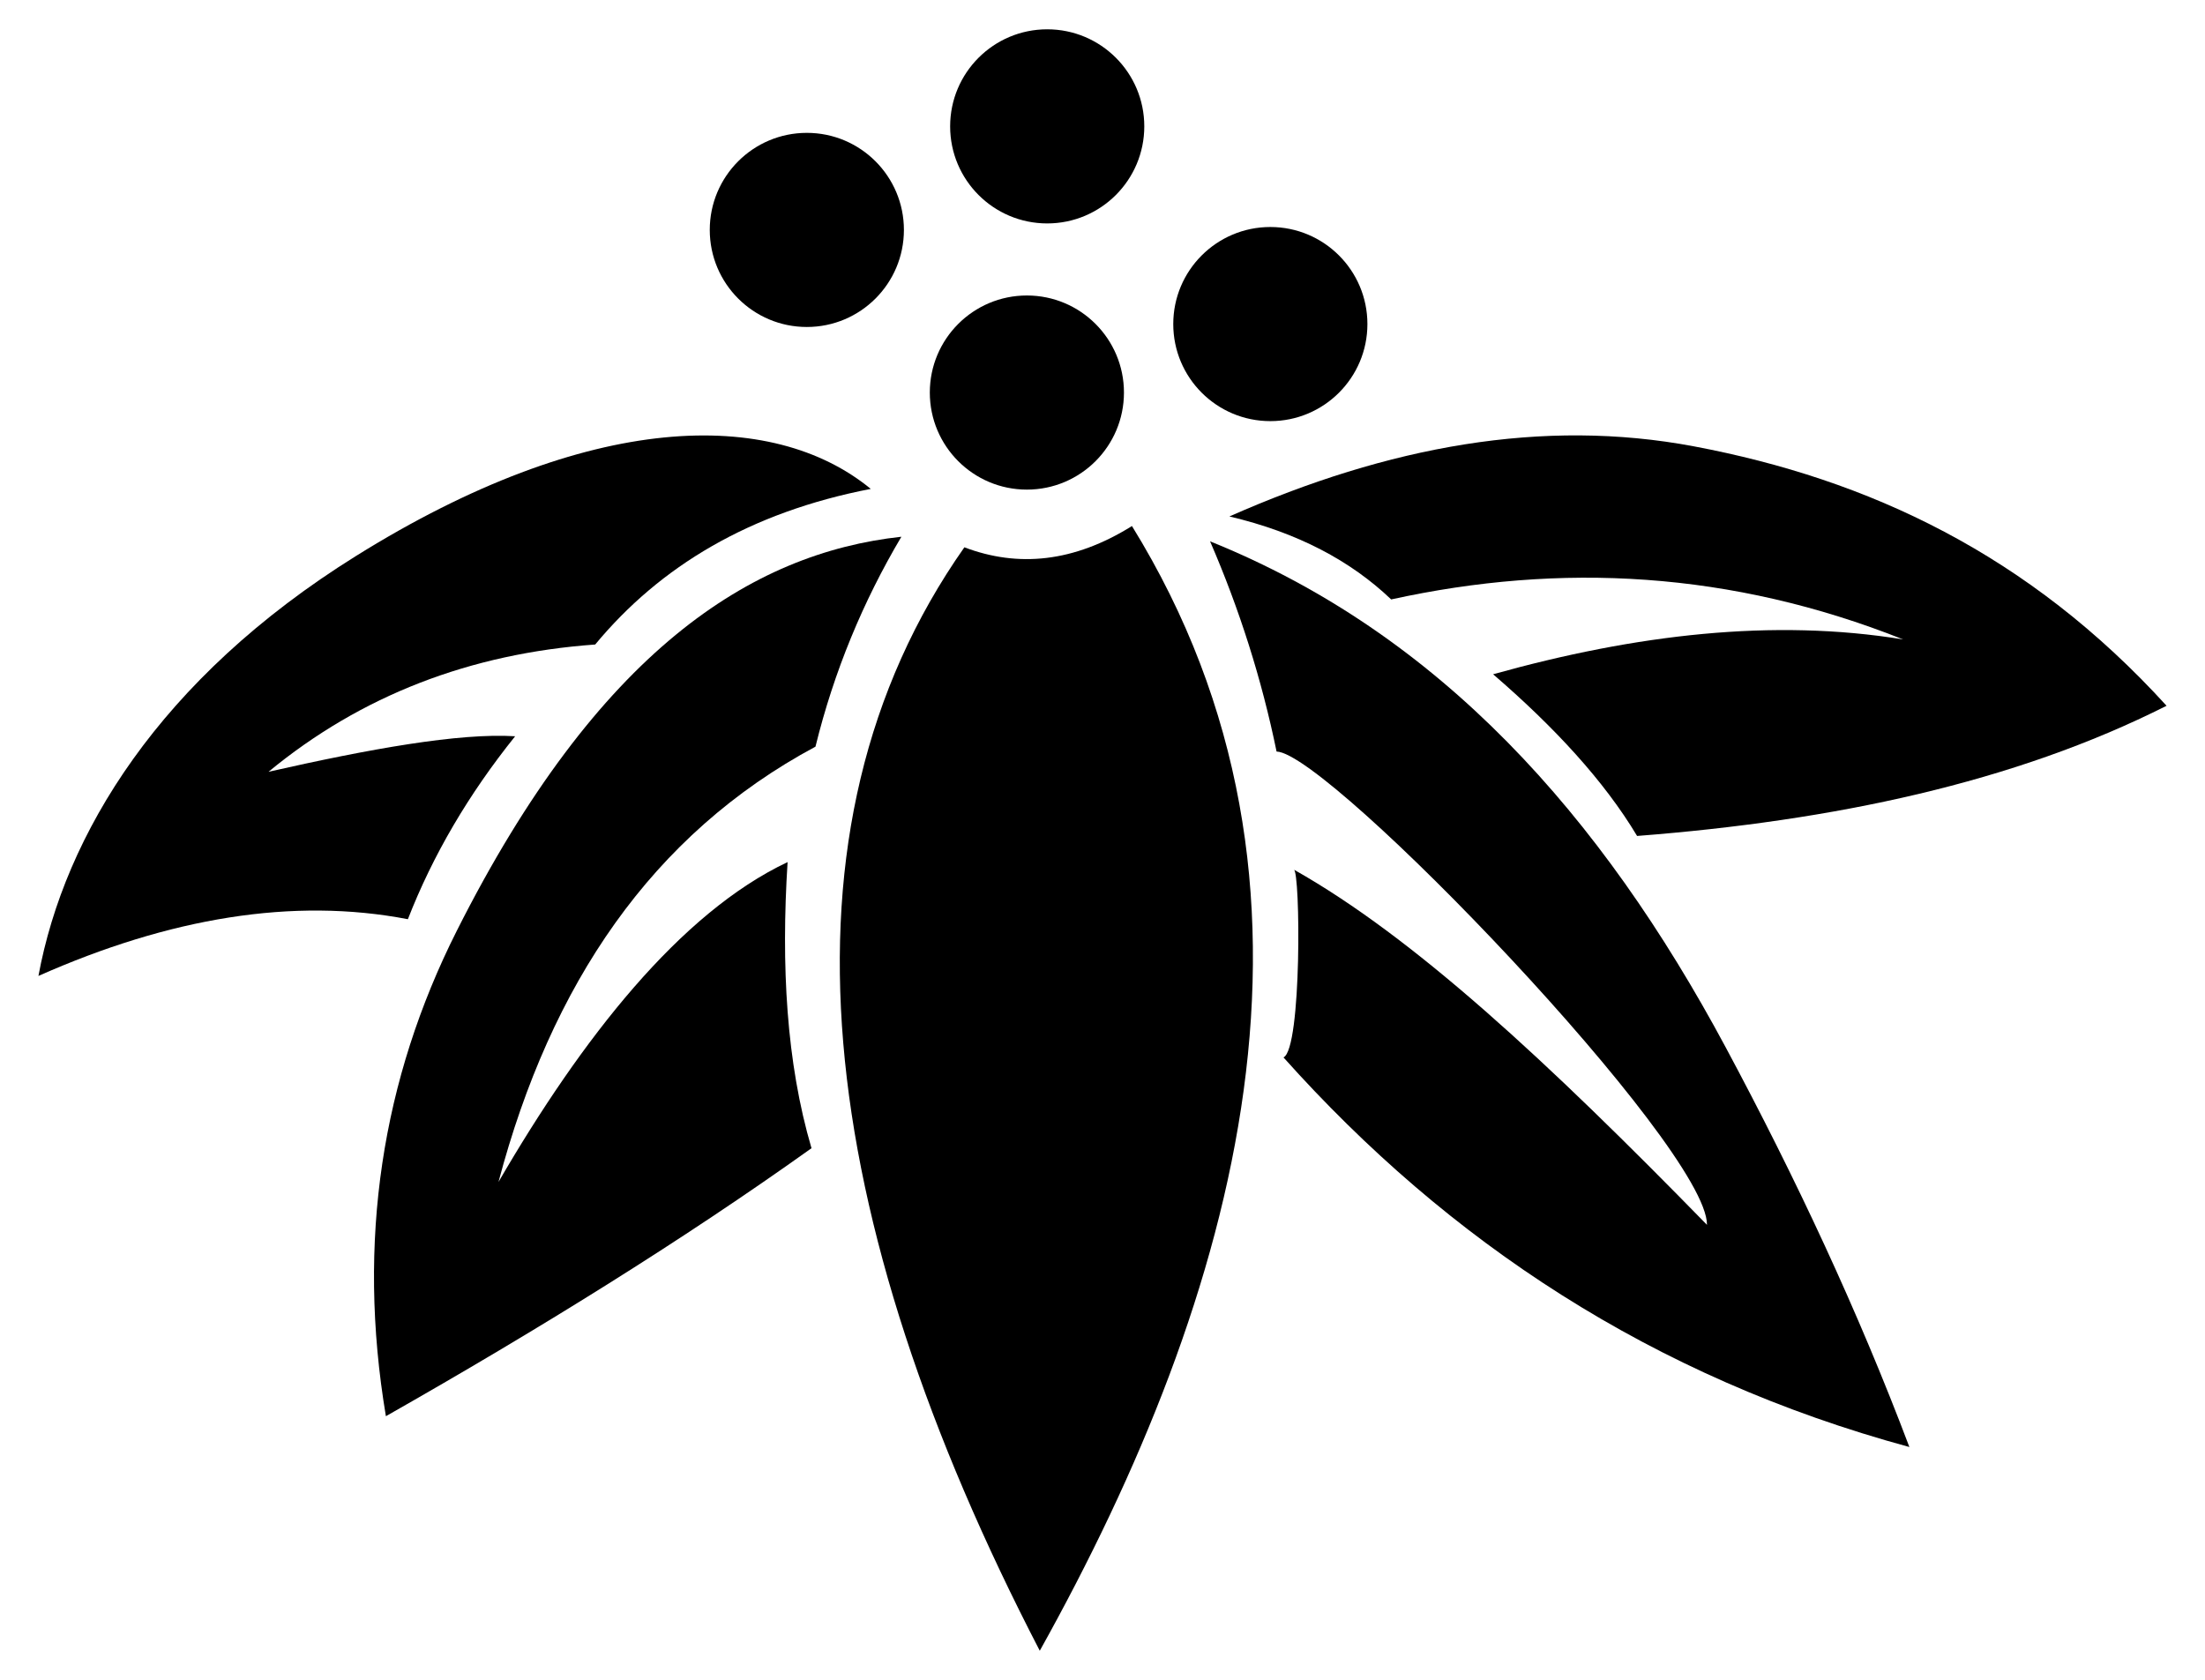
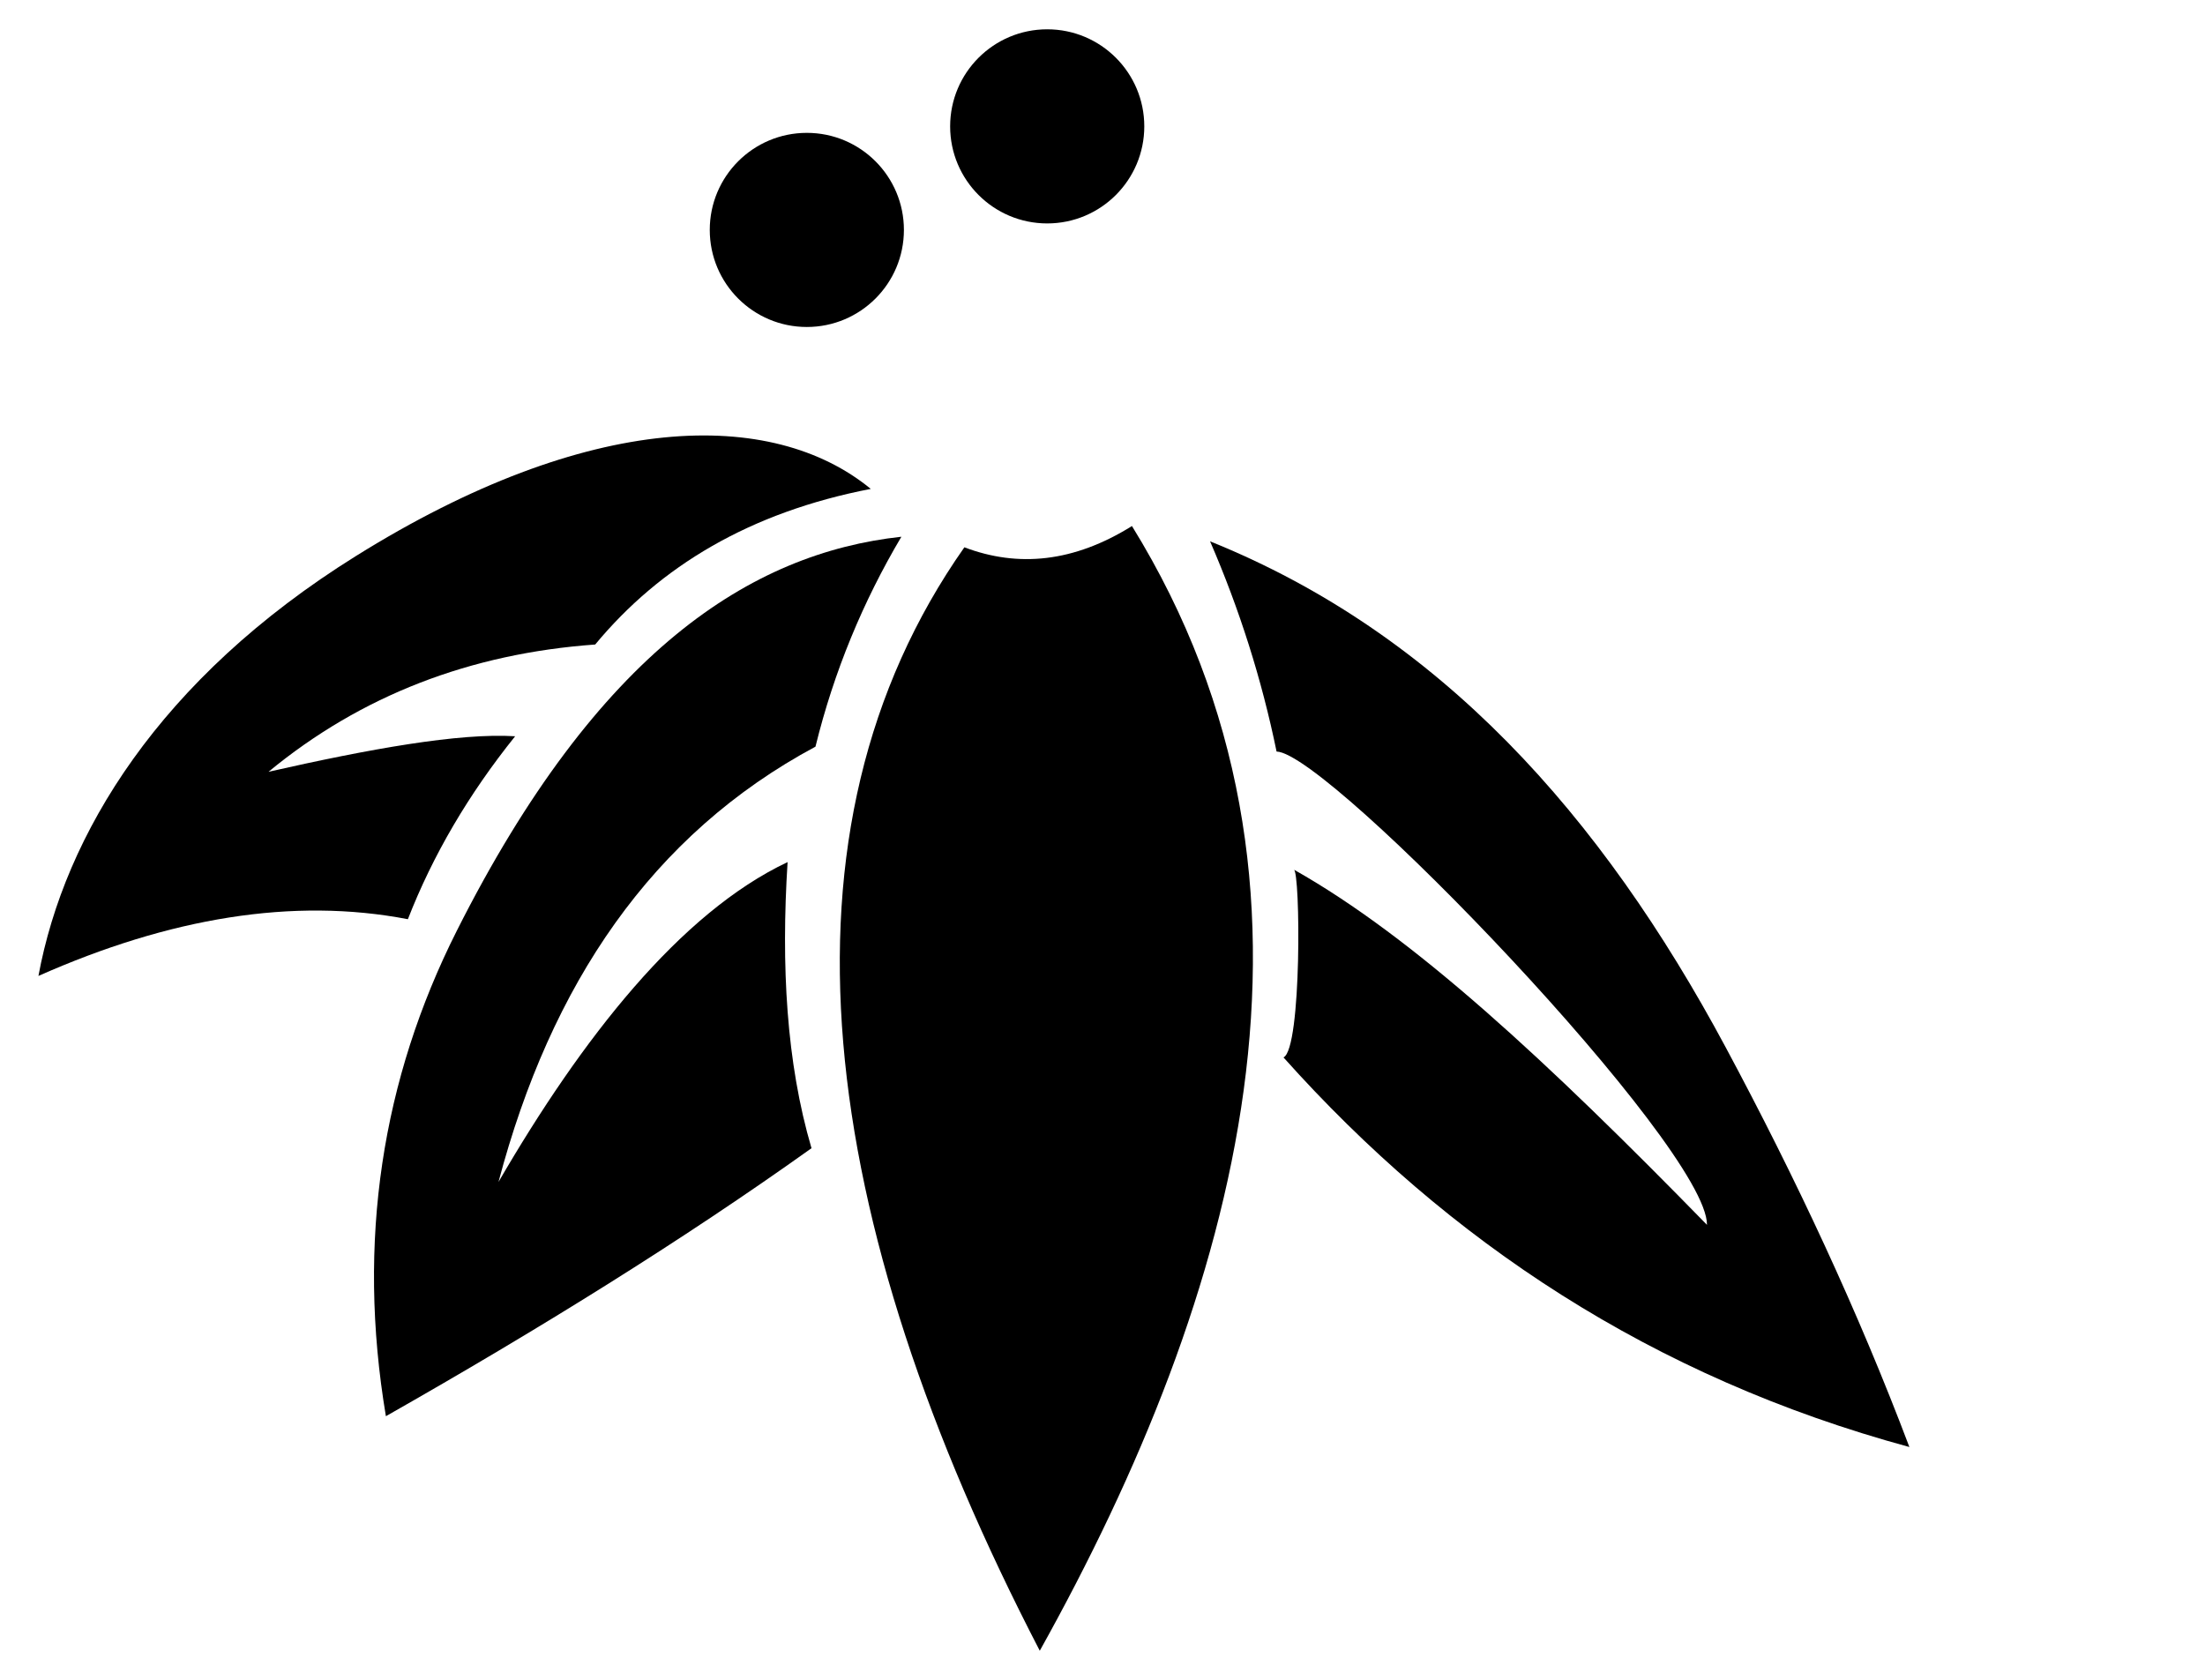
<svg xmlns="http://www.w3.org/2000/svg" version="1.1" id="Layer_2" x="0px" y="0px" viewBox="0 0 2175.546 1657.788" enable-background="new 0 0 2175.546 1657.788" xml:space="preserve">
  <g>
    <path d="M508.26,726.514c-55.284-3.448-143.65,12.491-243.329,35.059c91.405-75.39,199.103-116.713,322.317-125.594   c63.989-77.214,152.518-130.453,271.895-153.554c-97.294-79.879-277.587-77.442-507.917,66.199   C157.004,669.747,63.749,823.509,37.918,963.012c129.29-57.351,251.149-77.763,364.518-55.974   C426.948,844.07,462.256,783.82,508.26,726.514z" />
    <path d="M491.832,1166.316c51.575-194.913,151.022-342.811,312.744-429.547c18.29-74.355,46.897-143.213,84.767-207.135   c-148.268,16.178-299.563,112.694-438.67,388.869c-73.646,146.212-98.962,305.926-69.934,478.96   c150.616-85.554,292.26-173.298,419.921-264.458c-24.865-84.604-30.053-180.207-23.599-282.318   C670.921,900.88,574.092,1024.739,491.832,1166.316z" />
    <path d="M1116.833,519.07c-57.461,35.864-112.426,41.066-165.333,20.988   c-196.589,279.624-146.871,662.073,74.394,1088.836C1221.648,1277.842,1336.321,874.708,1116.833,519.07z" />
    <path d="M1193.909,534.173c29.016,66.994,50.964,136.112,65.61,207.424   c51.341,1.098,425.242,390.421,424.663,467.044c-157.498-161.301-289.108-283.762-407.632-350.552   c6.495,1.349,7.962,176.827-10.199,185.339c162.535,181.772,363.899,315.462,617.525,384.44   c-50.673-134.2-111.93-265.127-181.142-394.232C1579.769,804.261,1420.431,625.495,1193.909,534.173z" />
-     <path d="M1671.282,440.437c-148.903-28.073-301.334-0.218-458.309,69.179   c67.072,15.803,119.601,43.66,159.624,81.883c167.155-36.72,335.433-27.98,505.162,39.47   c-128.026-20.934-263.836-4.974-404.582,34.375c60.305,52,109.381,105.024,142.042,159.545   c193.728-15.003,371.653-52.441,522.408-128.45C2001.919,547.293,1844.126,473.023,1671.282,440.437z" />
    <circle cx="796.06" cy="226.879" r="95.778" />
    <circle cx="1033.225" cy="124.696" r="95.778" />
-     <circle cx="1013.167" cy="387.352" r="95.778" />
-     <circle cx="1253.366" cy="319.779" r="95.778" />
  </g>
</svg>